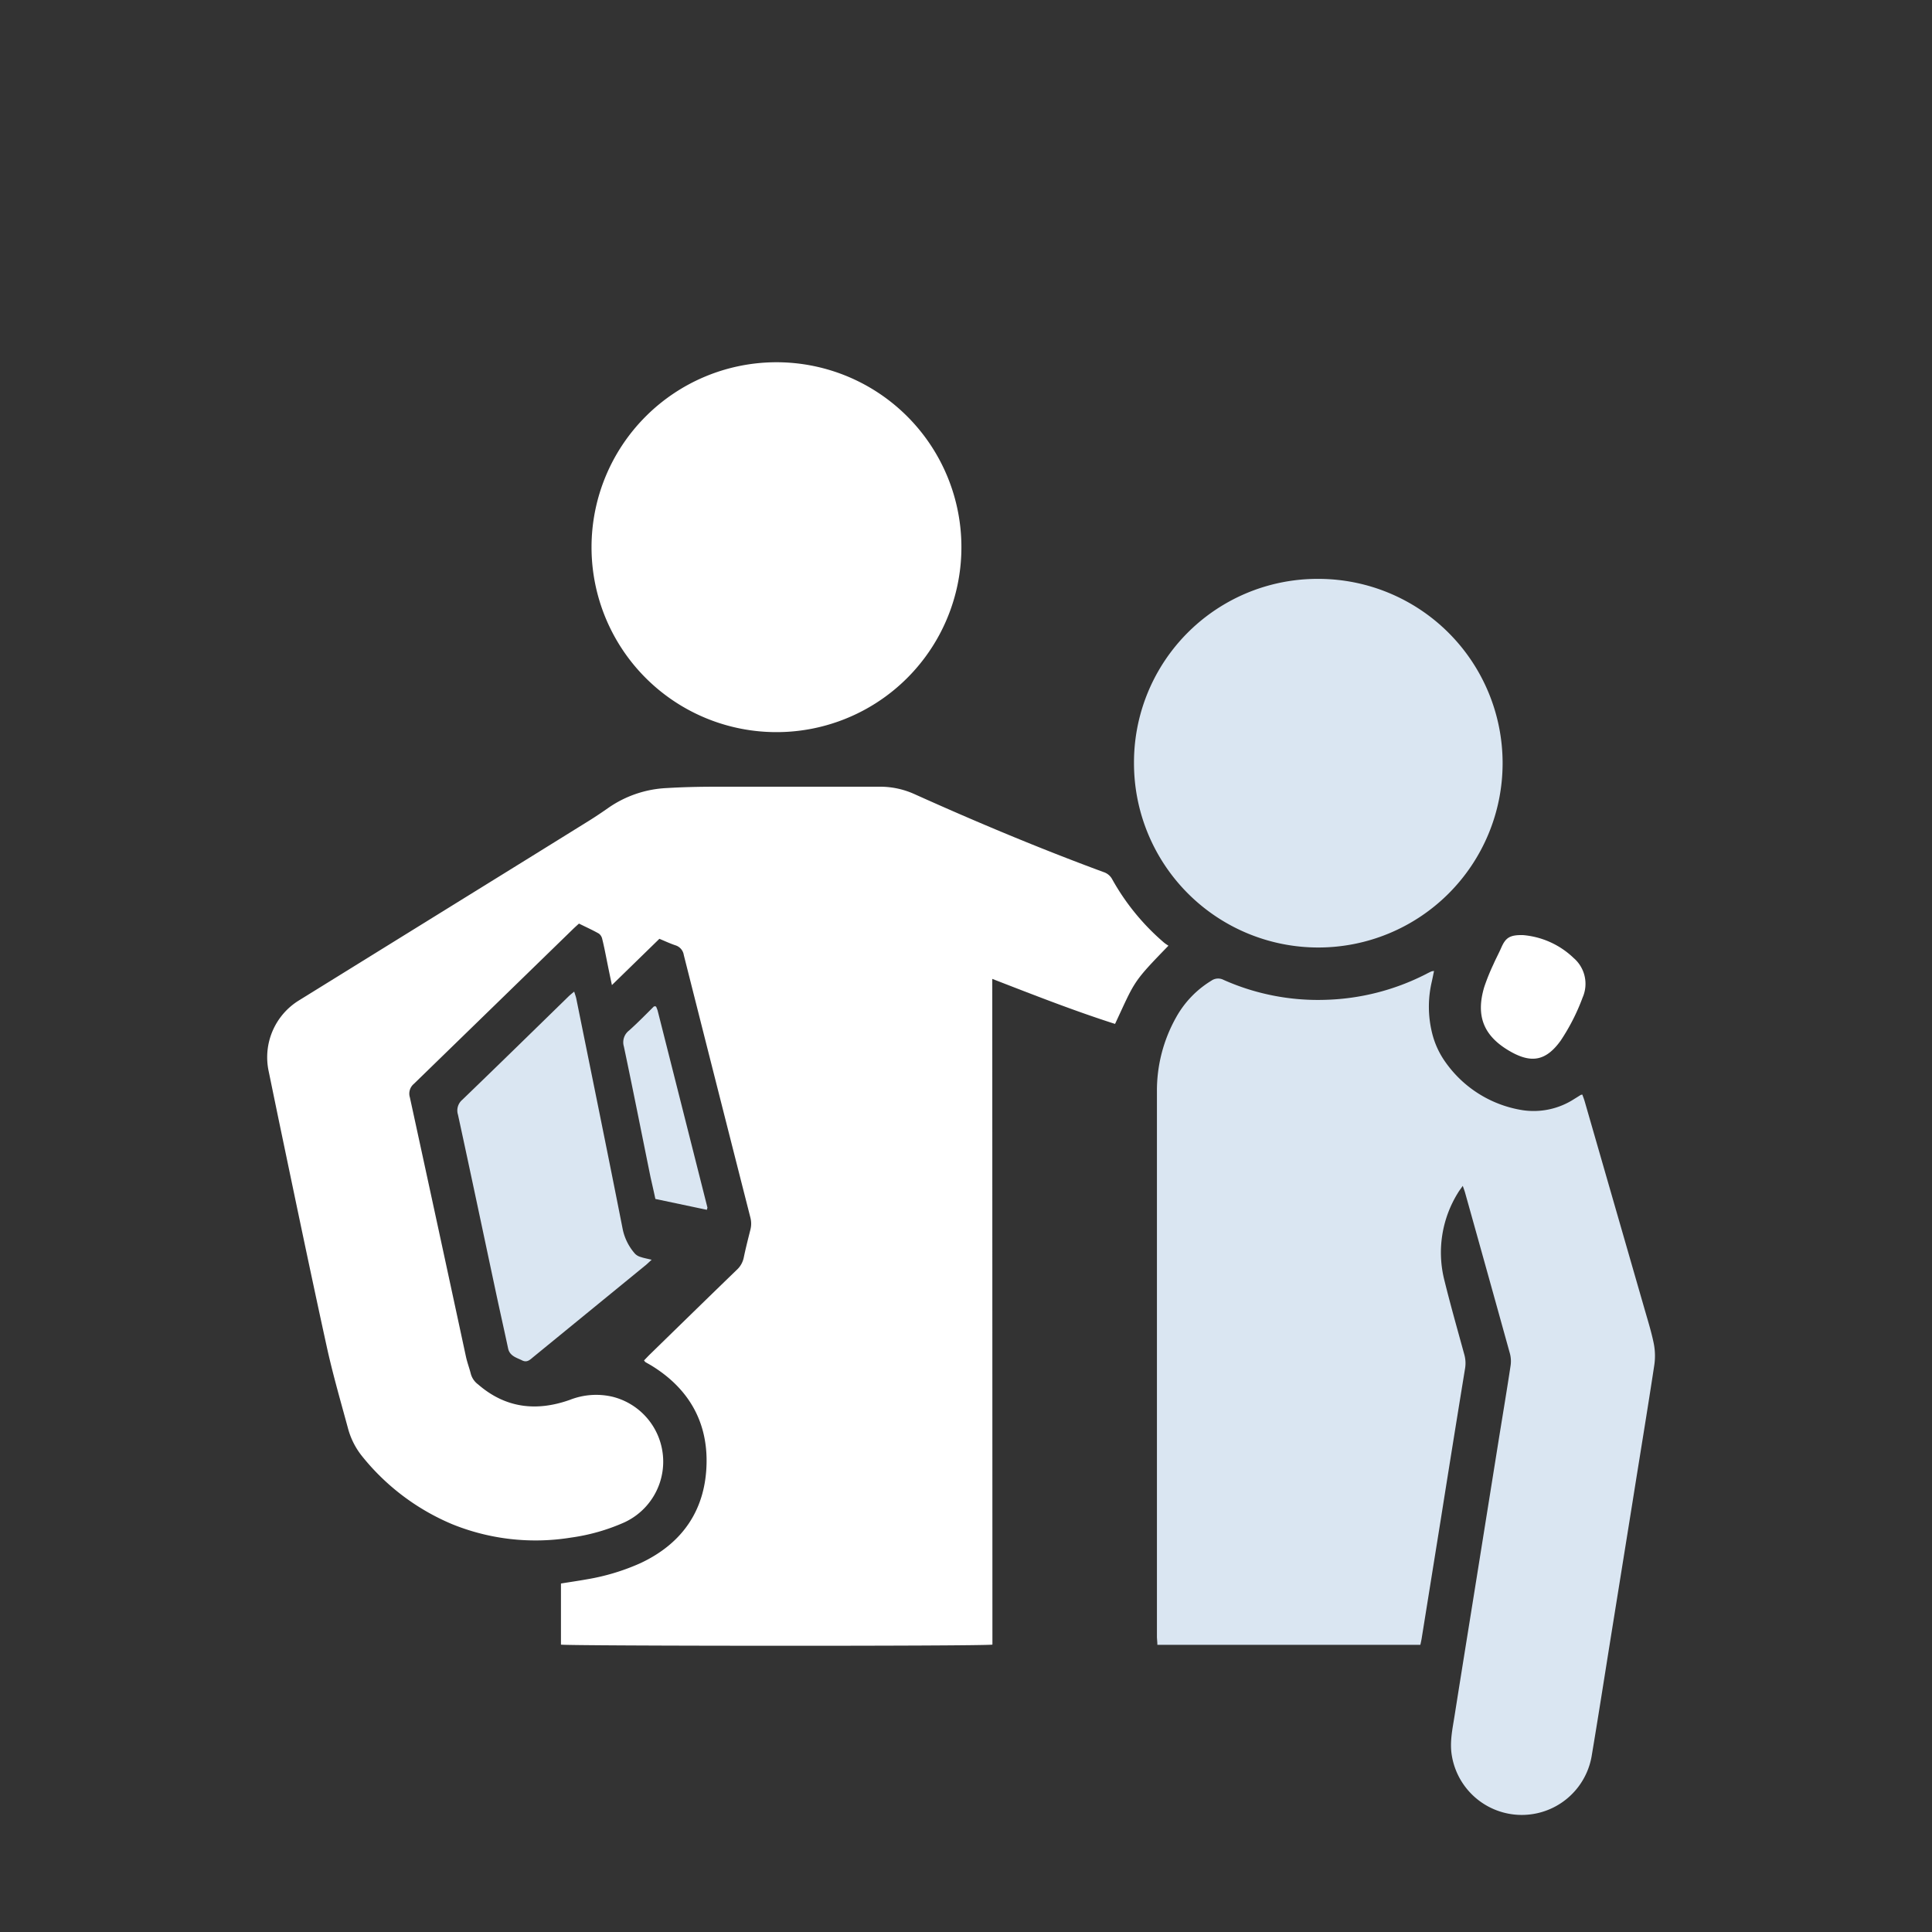
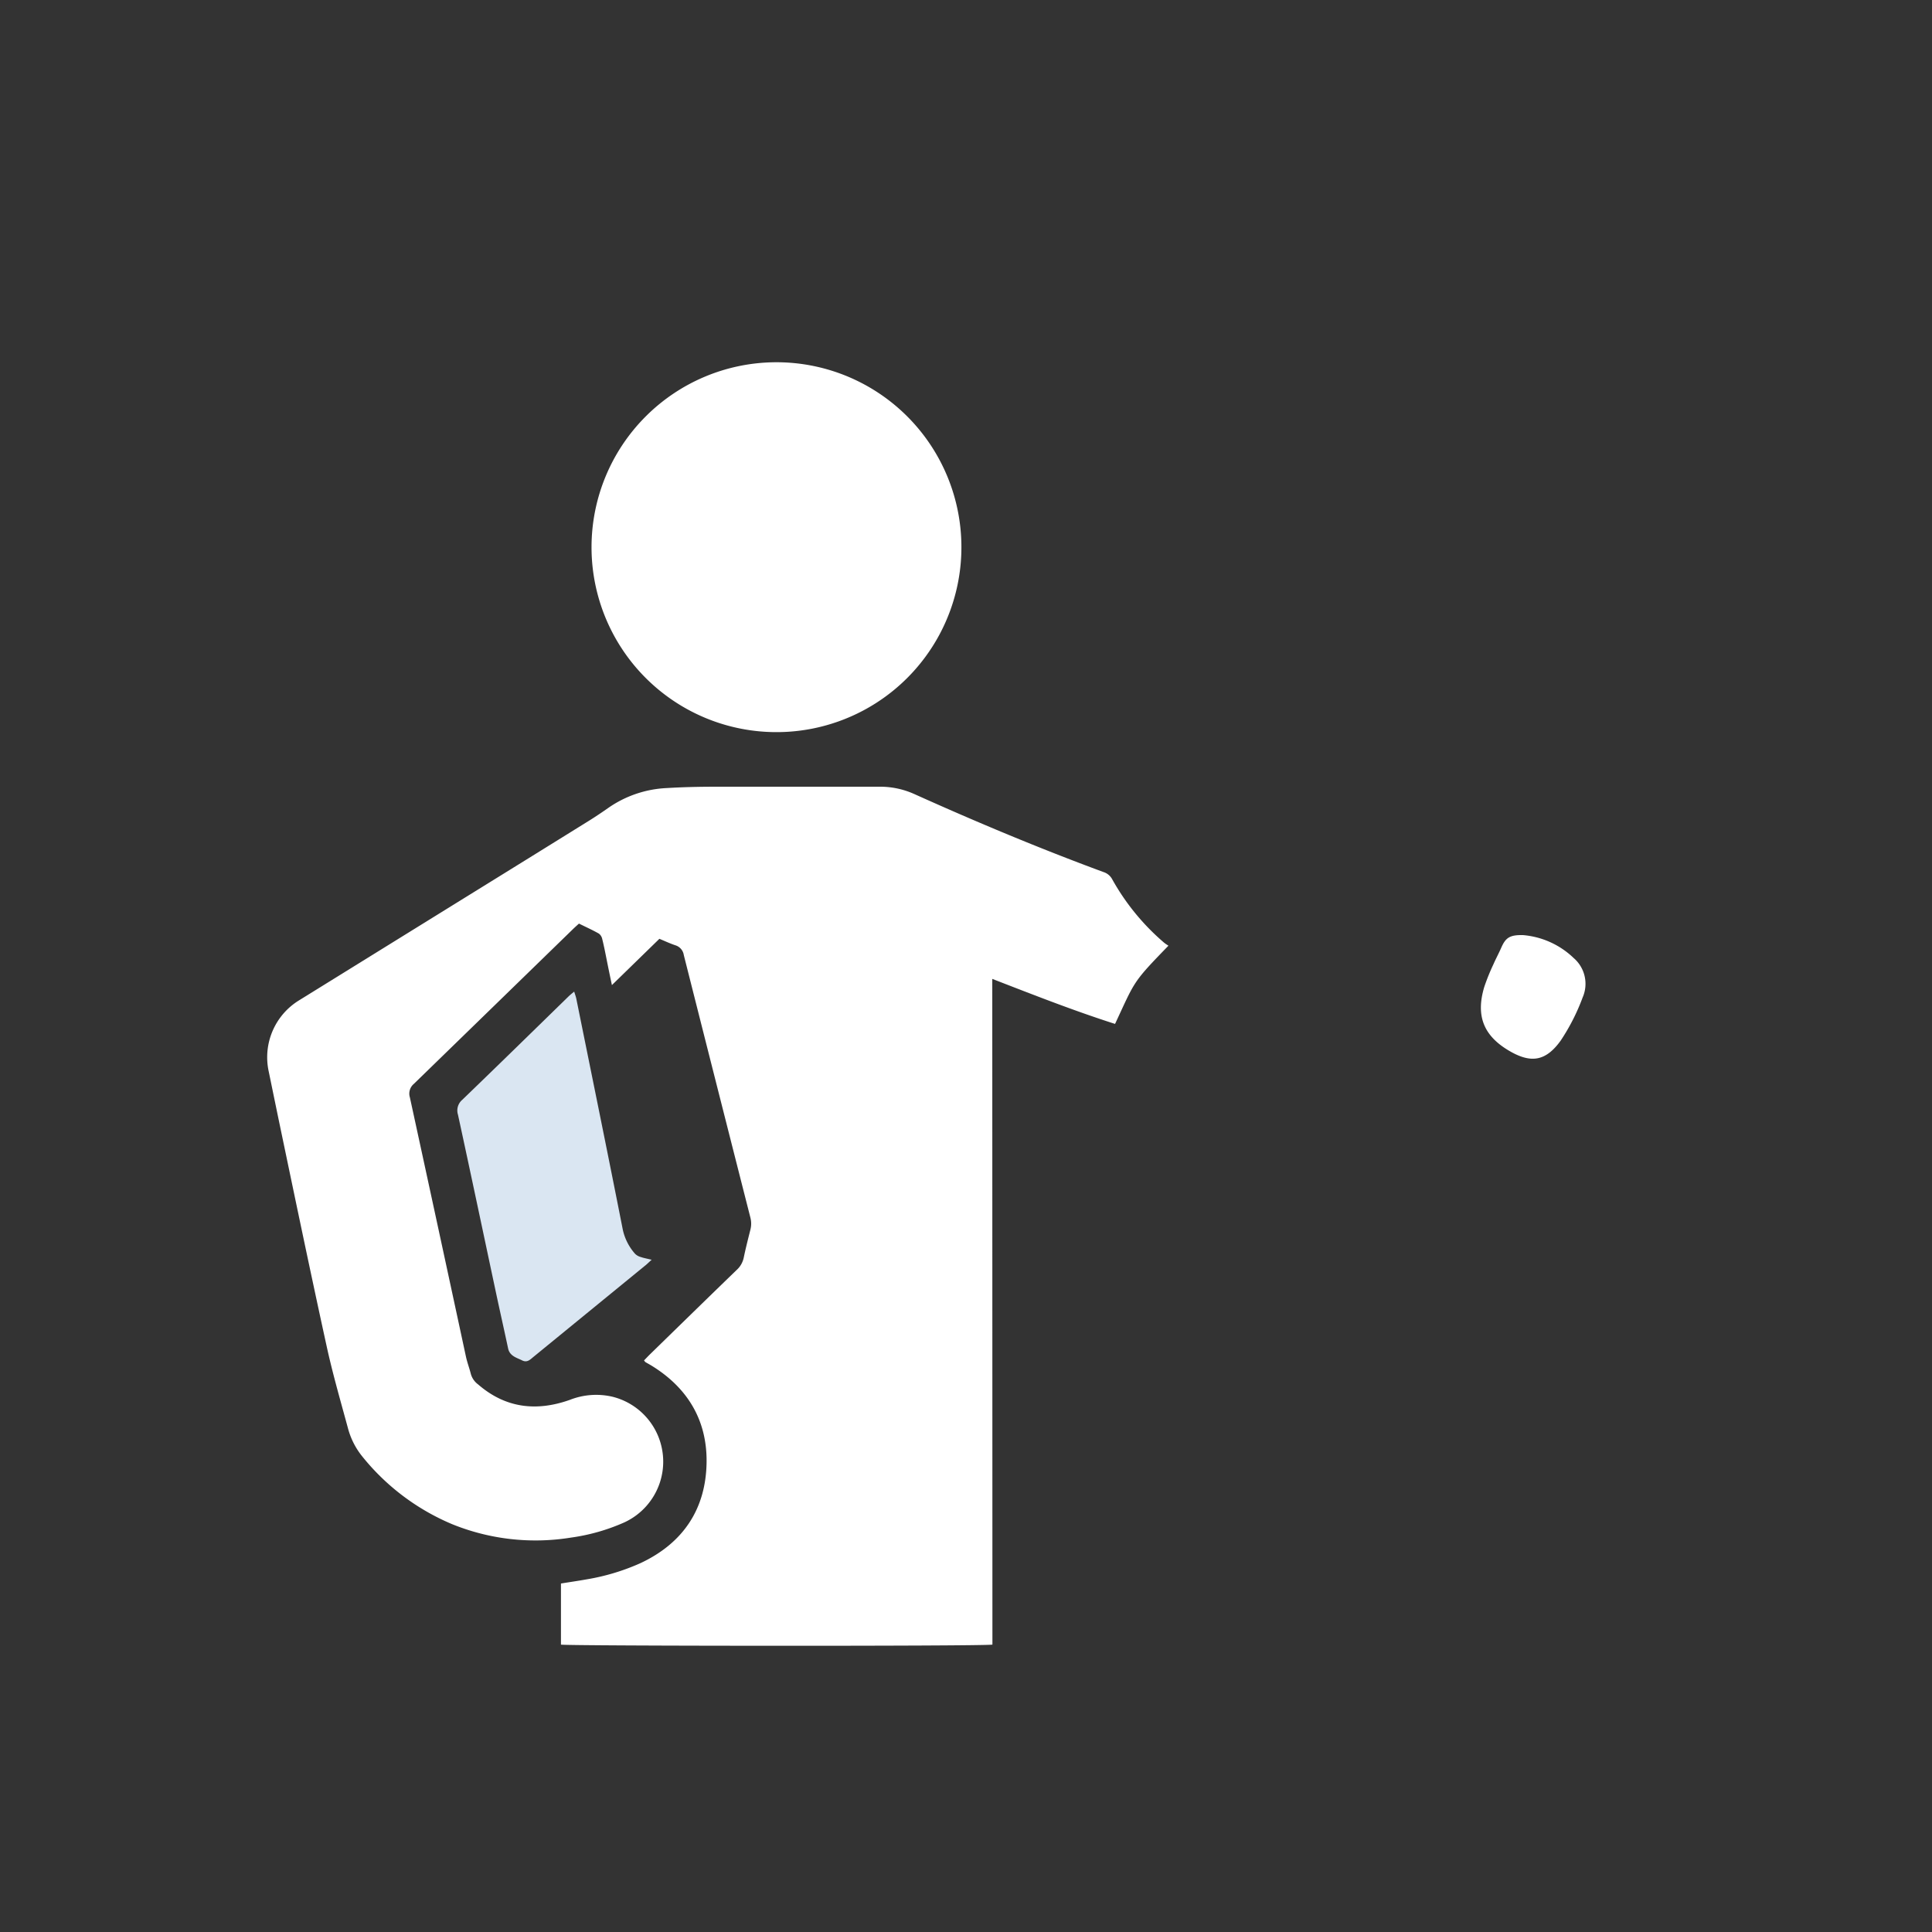
<svg xmlns="http://www.w3.org/2000/svg" id="Ebene_7" data-name="Ebene 7" viewBox="0 0 400 400">
  <rect x="0" y="0" width="400" height="400" fill="#333333" stroke="none" />
  <defs>
    <style>.cls-1{fill:#fff;}.cls-2{fill:#dae6f2;}</style>
  </defs>
  <g id="ZznafW">
    <path class="cls-1" d="M205.47,340.5c-2.09.35-88.08.29-89.33,0V327.85c1.81-.3,3.54-.54,5.25-.85a45.39,45.39,0,0,0,11.15-3.34c8.87-4.13,13.63-11.22,13.75-20.94.1-8.7-3.95-15.42-11.43-20-.4-.24-.83-.47-1.24-.72-.08-.05-.13-.15-.28-.34.43-.44.86-.9,1.31-1.34,5.95-5.8,11.9-11.62,17.88-17.4a4.73,4.73,0,0,0,1.46-2.57c.4-1.93.89-3.84,1.37-5.75a5,5,0,0,0,0-2.51q-6.92-27.18-13.79-54.37a2.48,2.48,0,0,0-1.72-2c-1.11-.37-2.17-.87-3.33-1.35l-9.83,9.58c-.39-1.83-.7-3.33-1-4.83s-.61-3.14-1-4.69a1.89,1.89,0,0,0-.7-1.14c-1.33-.75-2.73-1.38-4.12-2.07-.51.46-.9.81-1.28,1.18q-16.44,16-32.9,32a2.63,2.63,0,0,0-.83,2.8q5.84,26.85,11.62,53.73c.26,1.18.7,2.33,1,3.52A4.06,4.06,0,0,0,99,286.64c5.69,4.93,12.11,5.63,19,3.18a14.84,14.84,0,0,1,8.93-.61,13.85,13.85,0,0,1,2.3,26,40.86,40.86,0,0,1-11,3.13,45.9,45.9,0,0,1-24.63-2.78,47.41,47.41,0,0,1-18.58-14,15.69,15.69,0,0,1-3-5.94c-1.52-5.6-3.14-11.18-4.38-16.85-3.44-15.71-6.71-31.47-10-47.21q-1-4.84-2-9.7A13.82,13.82,0,0,1,62,207.06q18.15-11.24,36.29-22.47,11.84-7.32,23.65-14.66c1.35-.84,2.68-1.74,4-2.66a23,23,0,0,1,12.1-4.11c3.24-.2,6.5-.27,9.75-.28,11.46,0,22.92,0,34.38,0a17.21,17.21,0,0,1,7.13,1.52c12.88,5.8,25.89,11.25,39.14,16.14a3.11,3.11,0,0,1,1.8,1.45A47.91,47.91,0,0,0,241,195.16c.28.24.61.43.91.64-7.52,7.74-6.88,7.27-11.05,16.19-8.51-2.72-16.85-6-25.42-9.32Z" />
-     <path class="cls-2" d="M302.85,245.52c-.42.61-.74,1-1,1.45a23.39,23.39,0,0,0-2.79,18.16c1.26,5.12,2.71,10.19,4.1,15.28a6.58,6.58,0,0,1,.18,2.83q-2.56,15.69-5.05,31.4l-3.93,24.46c-.07.46-.18.92-.29,1.44H239.62c0-.62-.09-1.18-.09-1.75V226a30.94,30.94,0,0,1,3.94-15.31,20.54,20.54,0,0,1,7.33-7.65,2.43,2.43,0,0,1,2.52-.17A48,48,0,0,0,274.48,207a48.57,48.57,0,0,0,20.59-5.24c.42-.22.85-.44,1.29-.64a2.84,2.84,0,0,1,.54-.09c-.16.77-.3,1.47-.45,2.16a22.68,22.68,0,0,0,.07,10.77,17.55,17.55,0,0,0,2.82,6.05,24.11,24.11,0,0,0,15.89,9.84,15.43,15.43,0,0,0,10.7-2.32c.45-.27.9-.56,1.35-.84a3.23,3.23,0,0,1,.32-.07c.17.46.36.94.5,1.43q6.13,21.27,12.26,42.54c.7,2.46,1.48,4.91,2,7.4a13.18,13.18,0,0,1,.15,4.6c-1.43,9.43-3,18.84-4.49,28.26q-2.33,14.52-4.66,29c-1.27,7.94-2.51,15.89-3.84,23.82a14.68,14.68,0,0,1-28.93-.17c-.48-2.82.13-5.52.56-8.25,1.52-9.63,3.08-19.25,4.62-28.88l4.62-28.88c.79-4.89,1.61-9.78,2.35-14.68a6.23,6.23,0,0,0-.11-2.51Q308,263.6,303.32,246.9C303.21,246.51,303.06,246.13,302.85,245.52Z" />
    <path class="cls-1" d="M160.73,75a38.29,38.29,0,1,1-38.26,38.25A38.3,38.3,0,0,1,160.73,75Z" />
-     <path class="cls-2" d="M273,119.85A38.16,38.16,0,1,1,234.78,158,38,38,0,0,1,273,119.85Z" />
    <path class="cls-2" d="M134.92,260.82c-.67.59-1,.95-1.45,1.29l-23,18.8c-.69.56-1.31,1.28-2.38.74s-2.55-.87-2.89-2.46c-.81-3.81-1.67-7.6-2.48-11.4-2.63-12.35-5.23-24.7-7.9-37a2.9,2.9,0,0,1,.89-3.09c7.37-7.1,14.68-14.26,22-21.4.33-.32.7-.61,1.17-1,.18.6.34,1,.44,1.48,3.22,15.93,6.48,31.85,9.62,47.79a11.1,11.1,0,0,0,2.53,5,2.61,2.61,0,0,0,1.19.68C133.26,260.46,133.94,260.58,134.92,260.82Z" />
    <path class="cls-1" d="M315.3,193.6a17.19,17.19,0,0,1,10.49,4.73,7.05,7.05,0,0,1,1.88,8.18,42.76,42.76,0,0,1-4.55,8.94c-3,4.16-6,4.78-10.45,2.23-5.46-3.12-7.18-7.27-5.38-13.31a43.7,43.7,0,0,1,1.91-4.73c.51-1.17,1.12-2.29,1.63-3.45C311.73,194.13,312.6,193.55,315.3,193.6Z" />
-     <path class="cls-2" d="M146.35,250.48l-10.66-2.25c-.32-1.5-.66-3-1-4.49-1.83-9-3.62-18.06-5.52-27.06a3.06,3.06,0,0,1,1.07-3.32c1.82-1.63,3.52-3.38,5.16-5a1.26,1.26,0,0,1,.35,0,.22.22,0,0,1,.11.1,7.54,7.54,0,0,1,.29.74q5.15,20.35,10.29,40.71C146.5,250,146.44,250.12,146.35,250.48Z" />
  </g>
</svg>